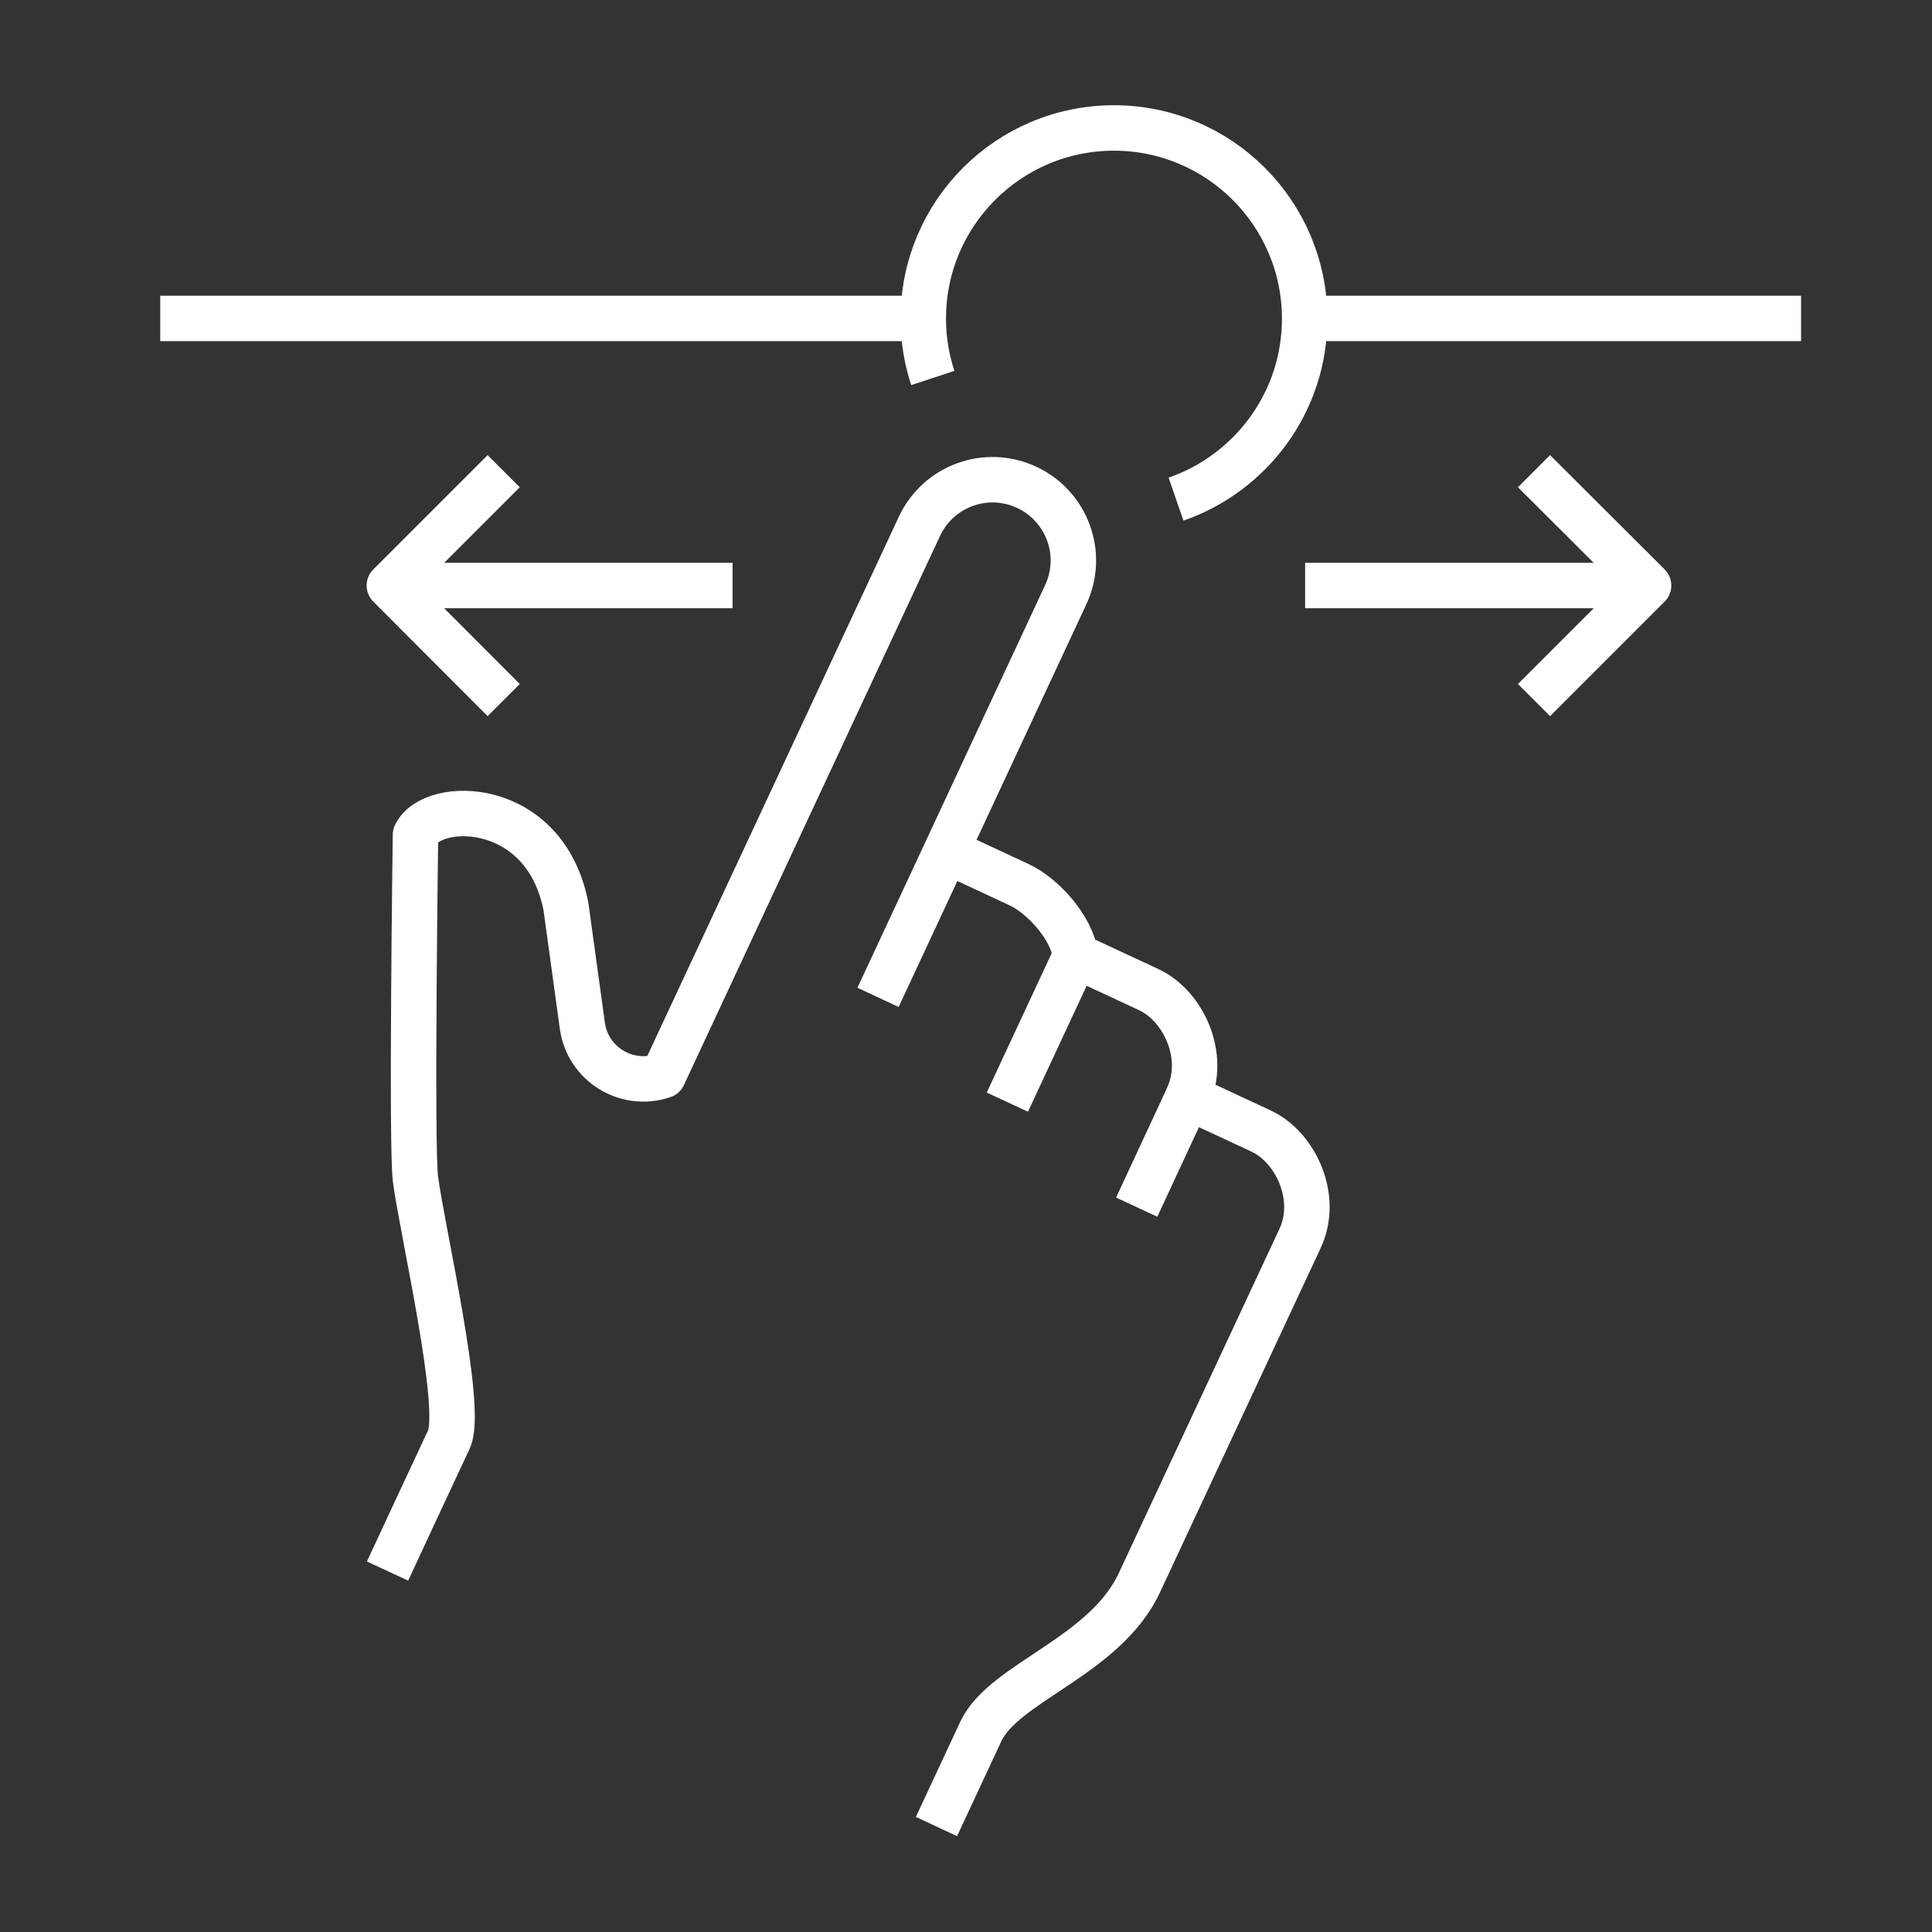
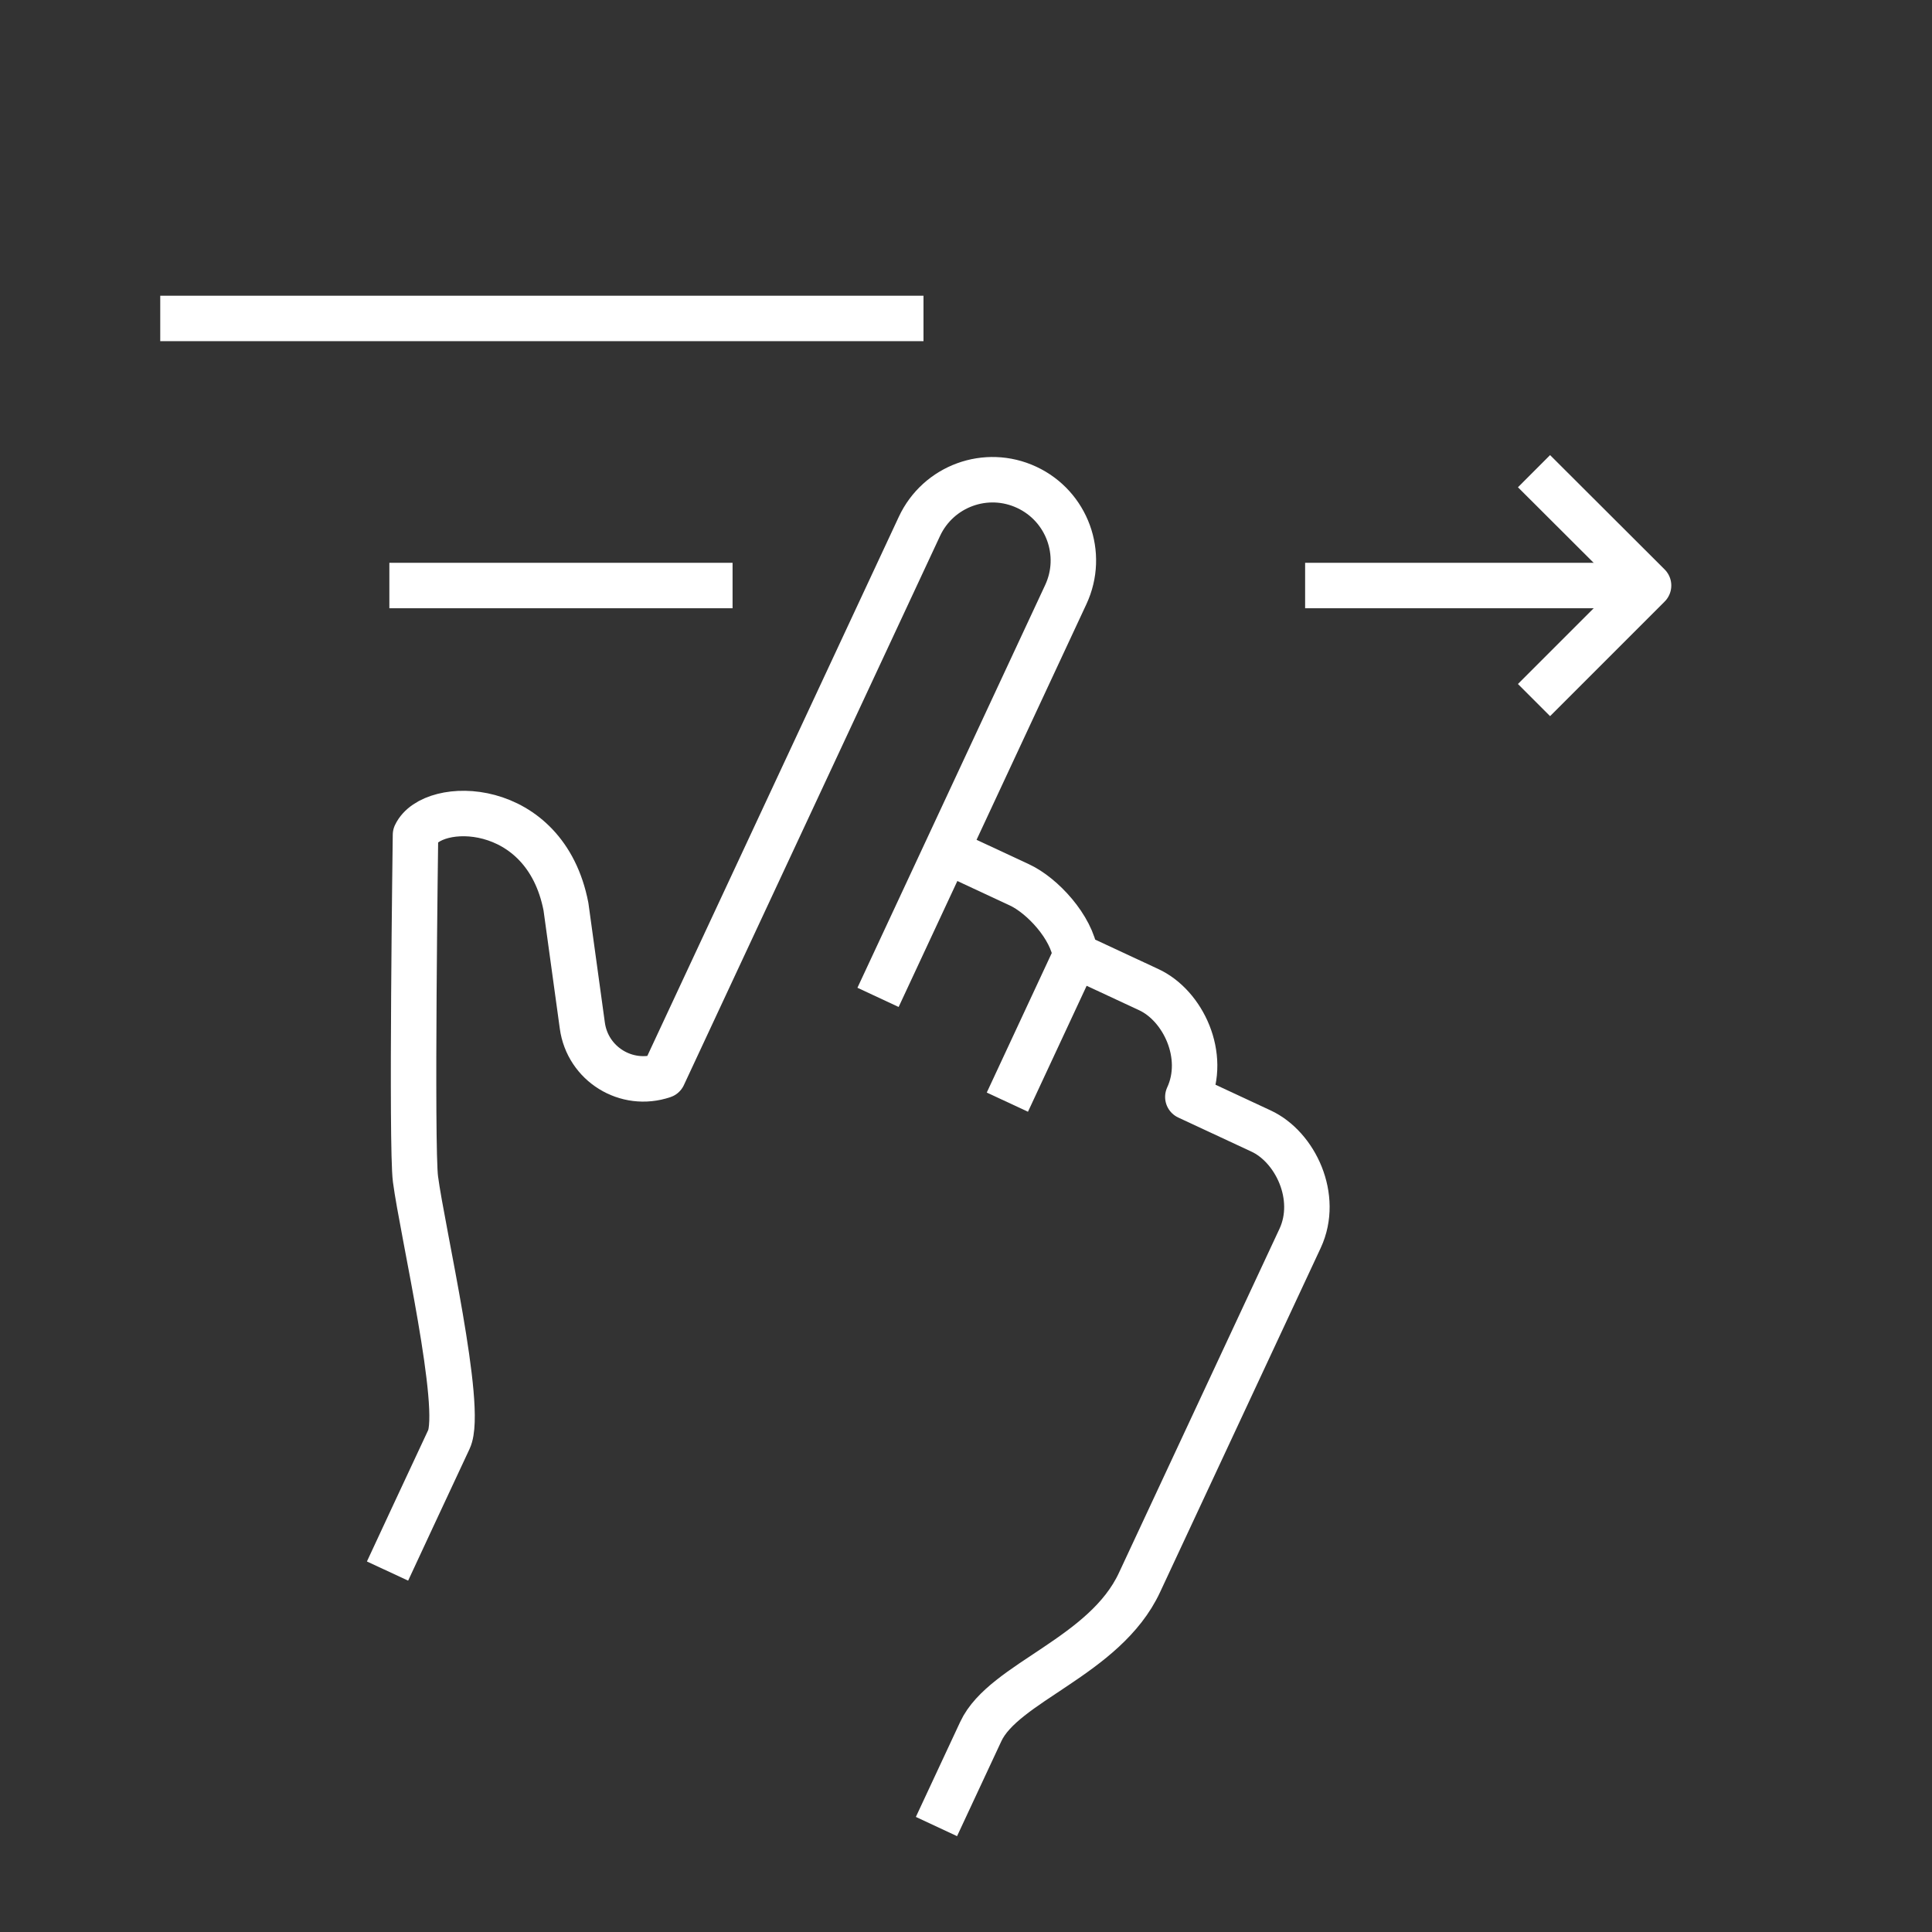
<svg xmlns="http://www.w3.org/2000/svg" id="Layer_1" data-name="Layer 1" viewBox="0 0 85 85">
  <rect x="0" y="0" width="85" height="85" fill="#333333" stroke="none" />
  <defs>
    <style>
      .cls-1 {
        fill: none;
        stroke: #fff;
        stroke-linejoin: round;
        stroke-width: 2px;
      }
    </style>
  </defs>
  <line class="cls-1" x1="40.63" y1="14.01" x2="7.05" y2="14.01" />
-   <line class="cls-1" x1="79.24" y1="14.01" x2="57.42" y2="14.01" />
  <path class="cls-1" d="m41.63,37.43l3.22,1.5c1.01.47,2.3,1.86,2.47,3.11l3.22,1.5c1.51.7,2.56,2.91,1.72,4.72l3.22,1.5c1.51.7,2.56,2.91,1.72,4.72l-7.07,15.15c-1.52,3.26-5.97,4.38-6.98,6.55-.3.65-1.95,4.18-1.95,4.18" />
  <path class="cls-1" d="m38.63,43.88l8.26-17.72c.83-1.78.06-3.89-1.72-4.72-1.78-.83-3.89-.06-4.72,1.72l-11.27,24.16c-1.62.55-3.33-.51-3.56-2.2l-.72-5.23c-.92-4.75-5.89-4.72-6.62-3.16,0,0-.19,13.73,0,15.15.3,2.29,2.12,10.07,1.47,11.45s-2.7,5.79-2.7,5.79" />
  <line class="cls-1" x1="47.32" y1="42.05" x2="44.32" y2="48.49" />
-   <line class="cls-1" x1="52.26" y1="48.27" x2="50.01" y2="53.11" />
  <line class="cls-1" x1="57.42" y1="25.76" x2="72.53" y2="25.76" />
  <polyline class="cls-1" points="67.49 30.8 72.53 25.76 67.49 20.73" />
  <line class="cls-1" x1="32.23" y1="25.76" x2="17.13" y2="25.76" />
-   <polyline class="cls-1" points="22.16 30.8 17.13 25.76 22.16 20.73" />
-   <path class="cls-1" d="m41.04,16.63c-.27-.82-.42-1.7-.42-2.61,0-4.64,3.76-8.39,8.39-8.39s8.39,3.76,8.39,8.39c0,3.68-2.37,6.8-5.66,7.94" />
</svg>